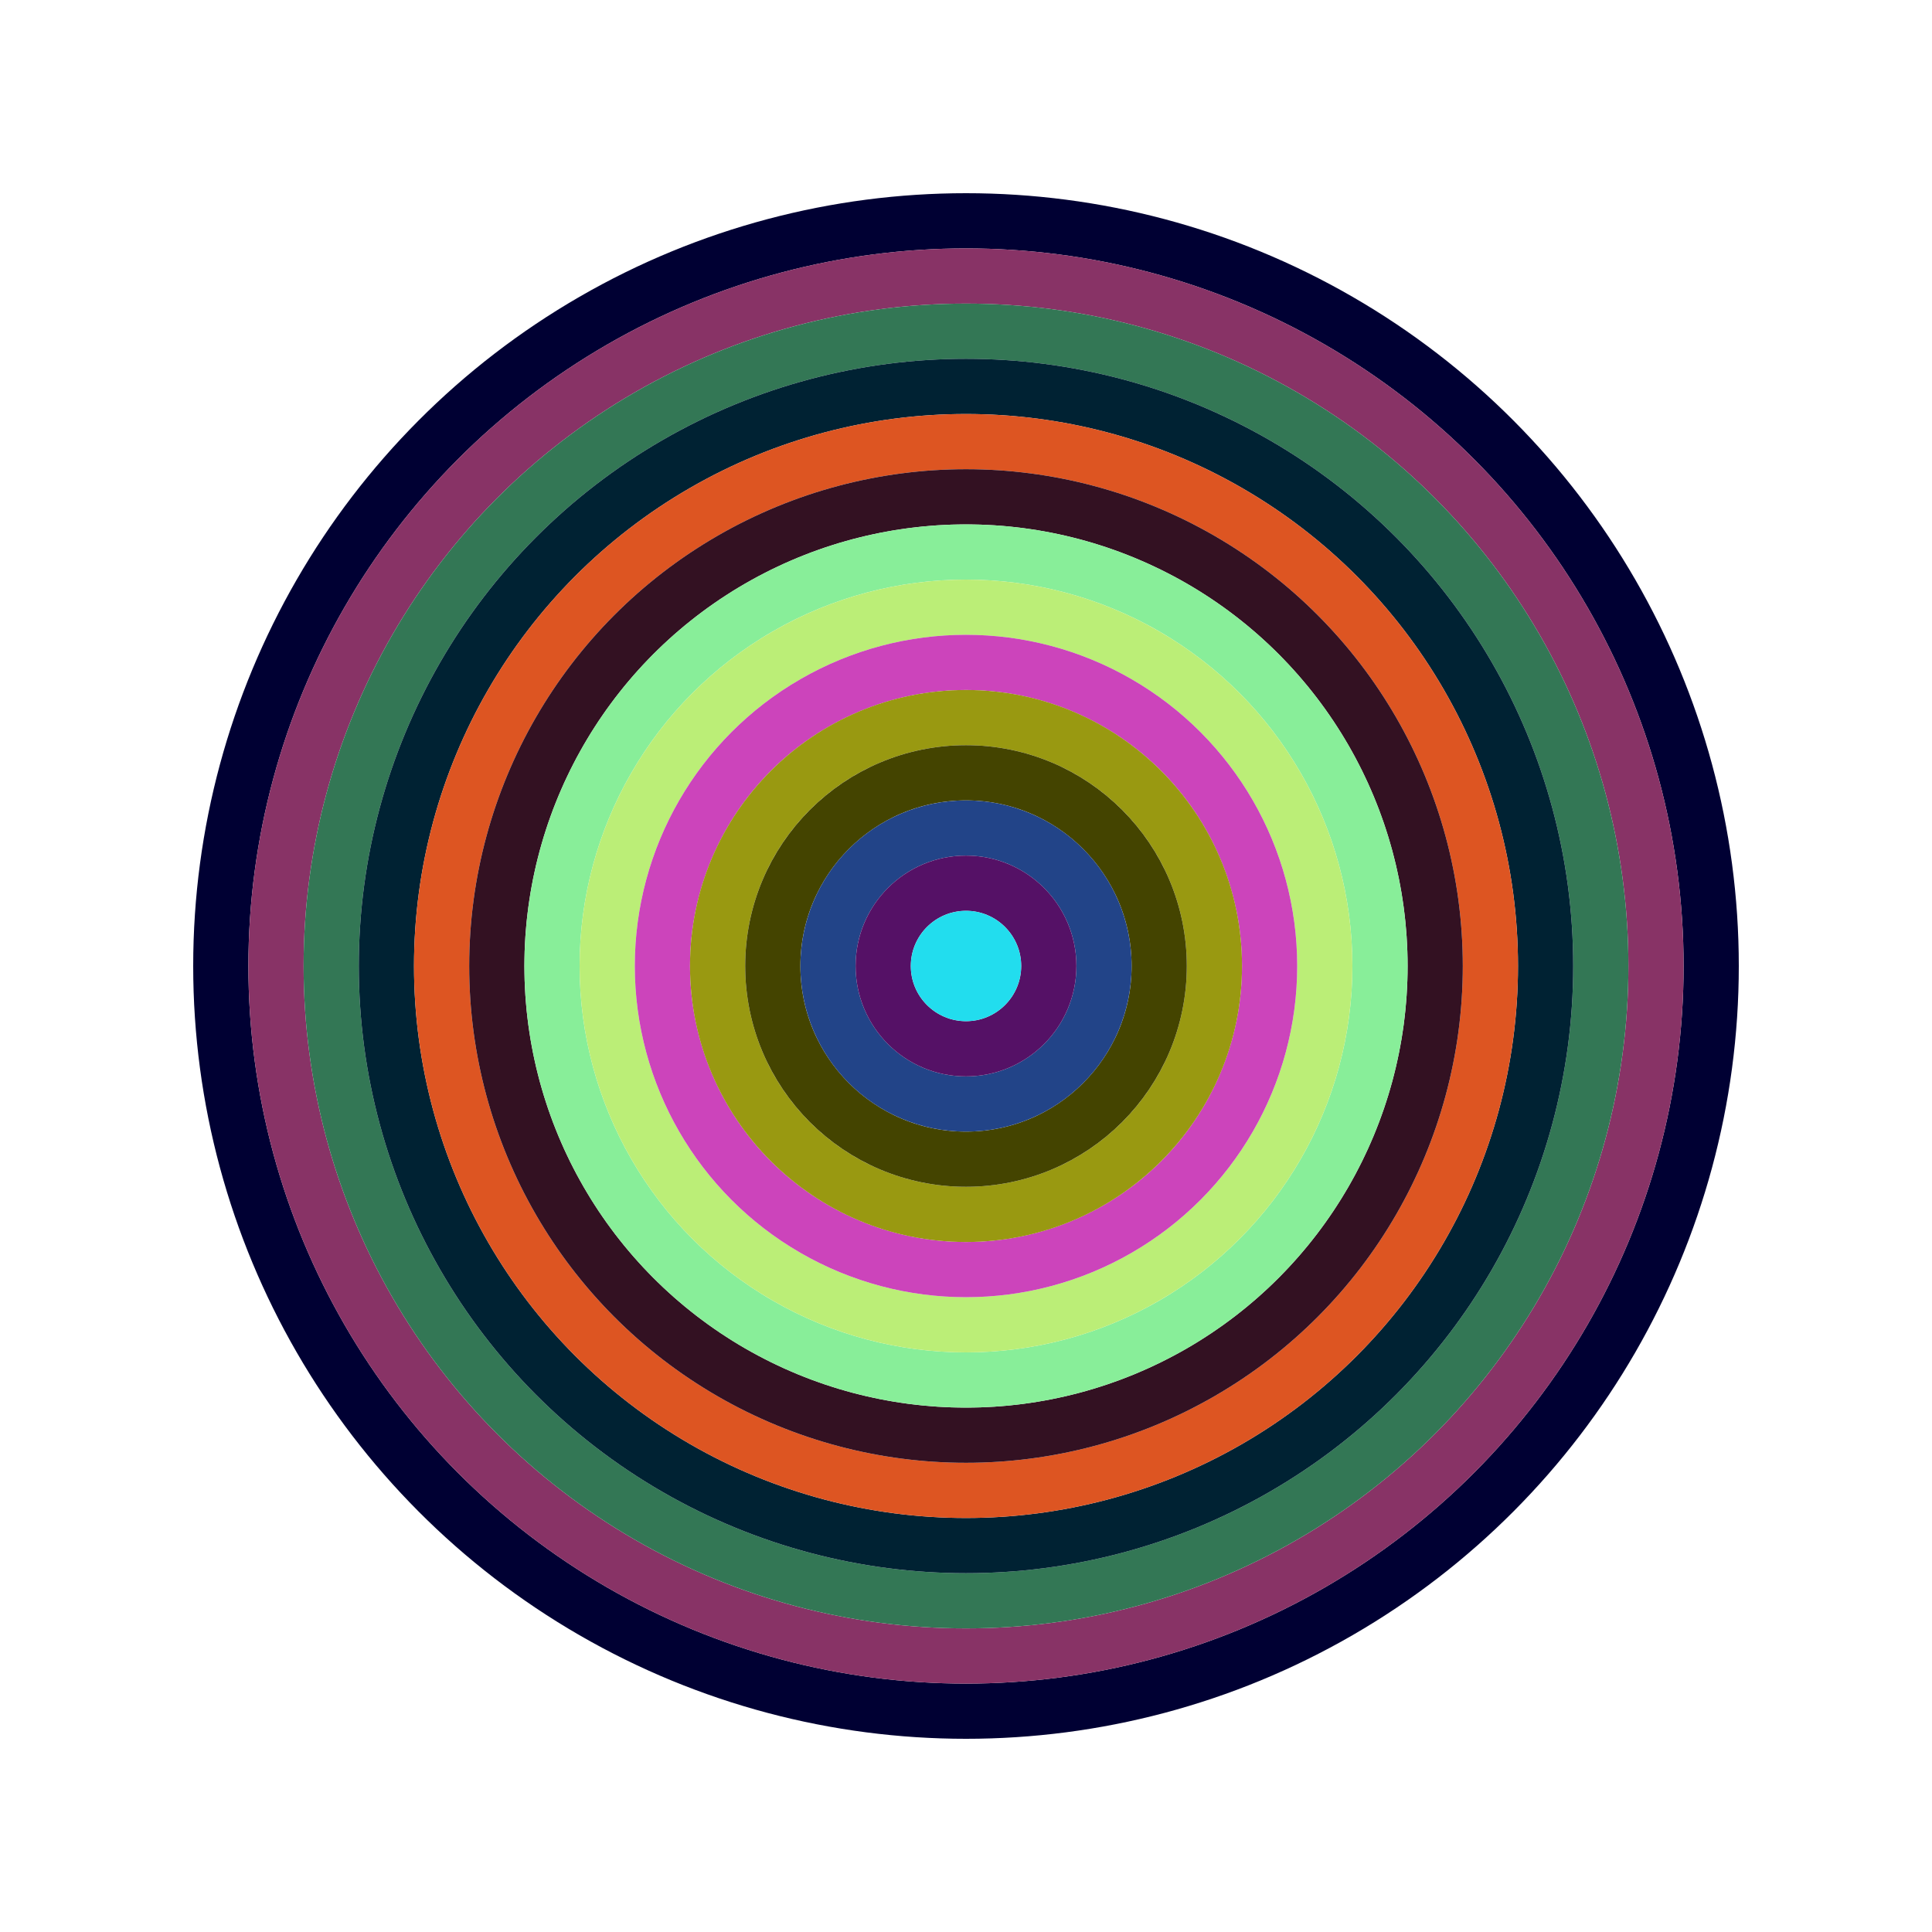
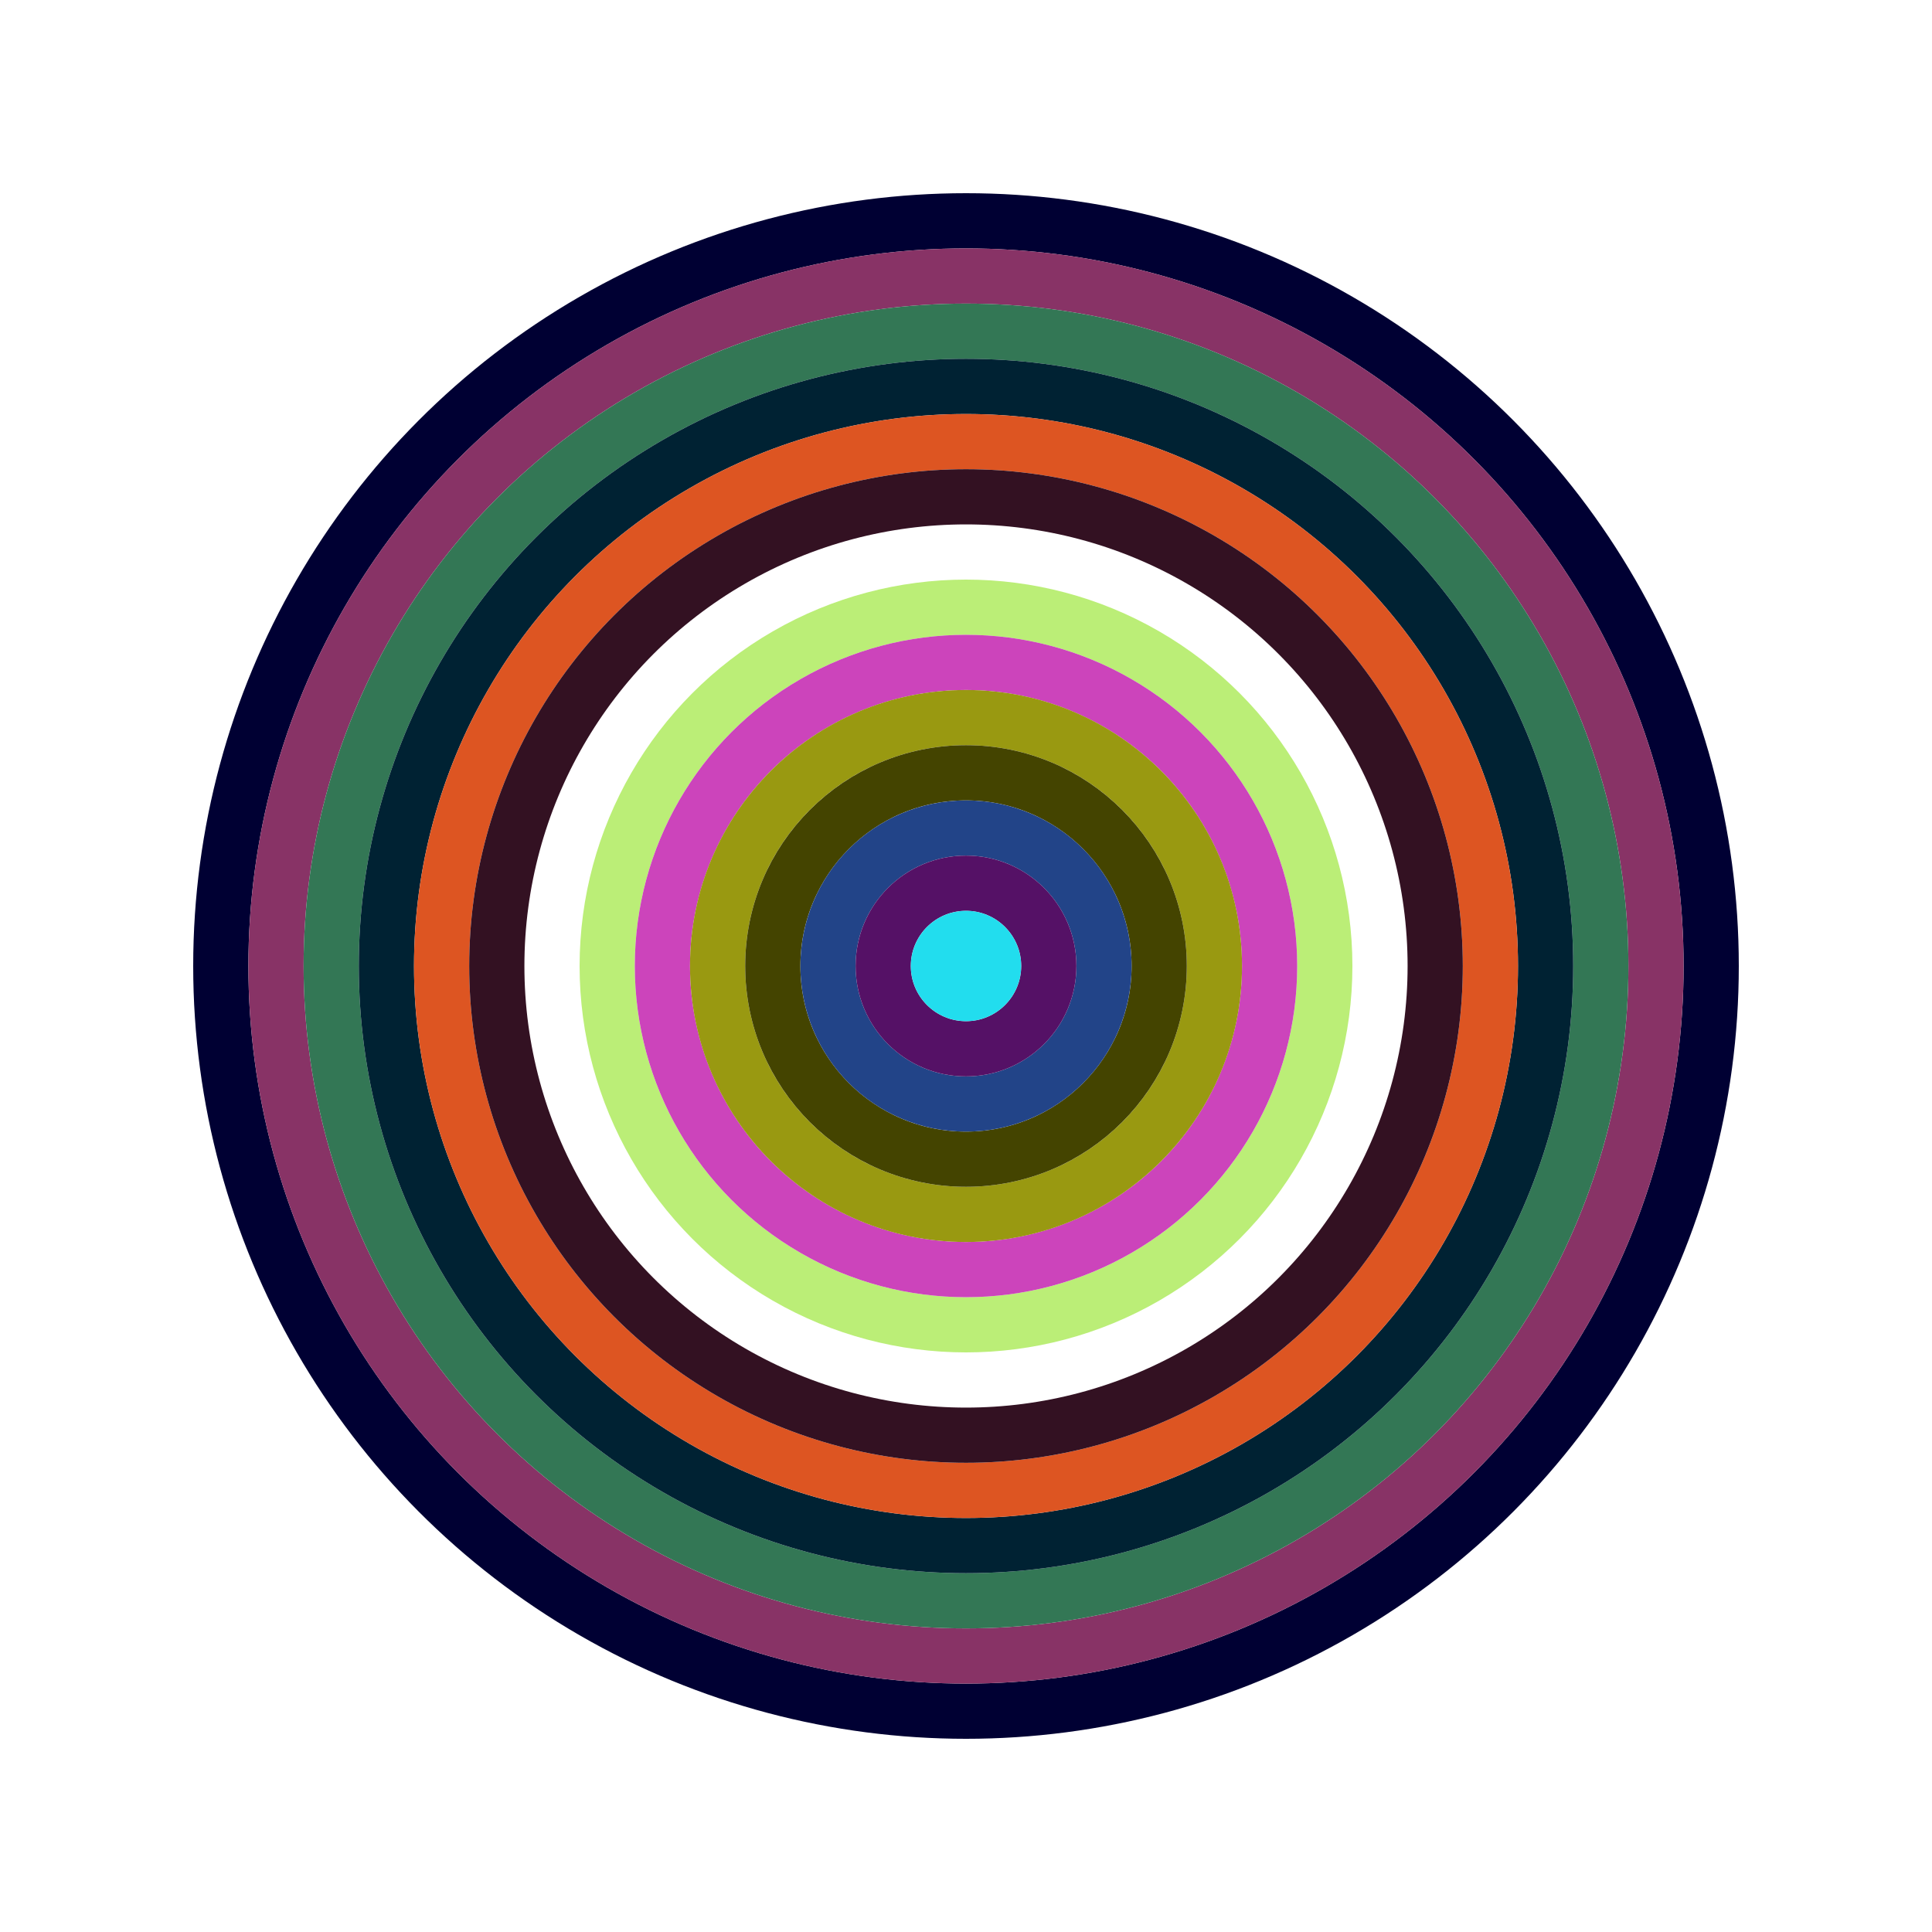
<svg xmlns="http://www.w3.org/2000/svg" id="0x3836375023D523128e9BE7c4b9914402485162De" viewBox="0 0 700 700">
  <style>.a{stroke-width:20;}</style>
  <g class="a" fill="none">
    <circle cx="350" cy="350" r="270" stroke="#003" />
    <circle cx="350" cy="350" r="250" stroke="#836" />
    <circle cx="350" cy="350" r="230" stroke="#375" />
    <circle cx="350" cy="350" r="210" stroke="#023" />
    <circle cx="350" cy="350" r="190" stroke="#D52" />
    <circle cx="350" cy="350" r="170" stroke="#312" />
-     <circle cx="350" cy="350" r="150" stroke="#8e9" />
    <circle cx="350" cy="350" r="130" stroke="#BE7" />
    <circle cx="350" cy="350" r="110" stroke="#c4b" />
    <circle cx="350" cy="350" r="90" stroke="#991" />
    <circle cx="350" cy="350" r="70" stroke="#440" />
    <circle cx="350" cy="350" r="50" stroke="#248" />
    <circle cx="350" cy="350" r="30" stroke="#516" />
    <circle cx="350" cy="350" r="10" stroke="#2De" />
  </g>
</svg>